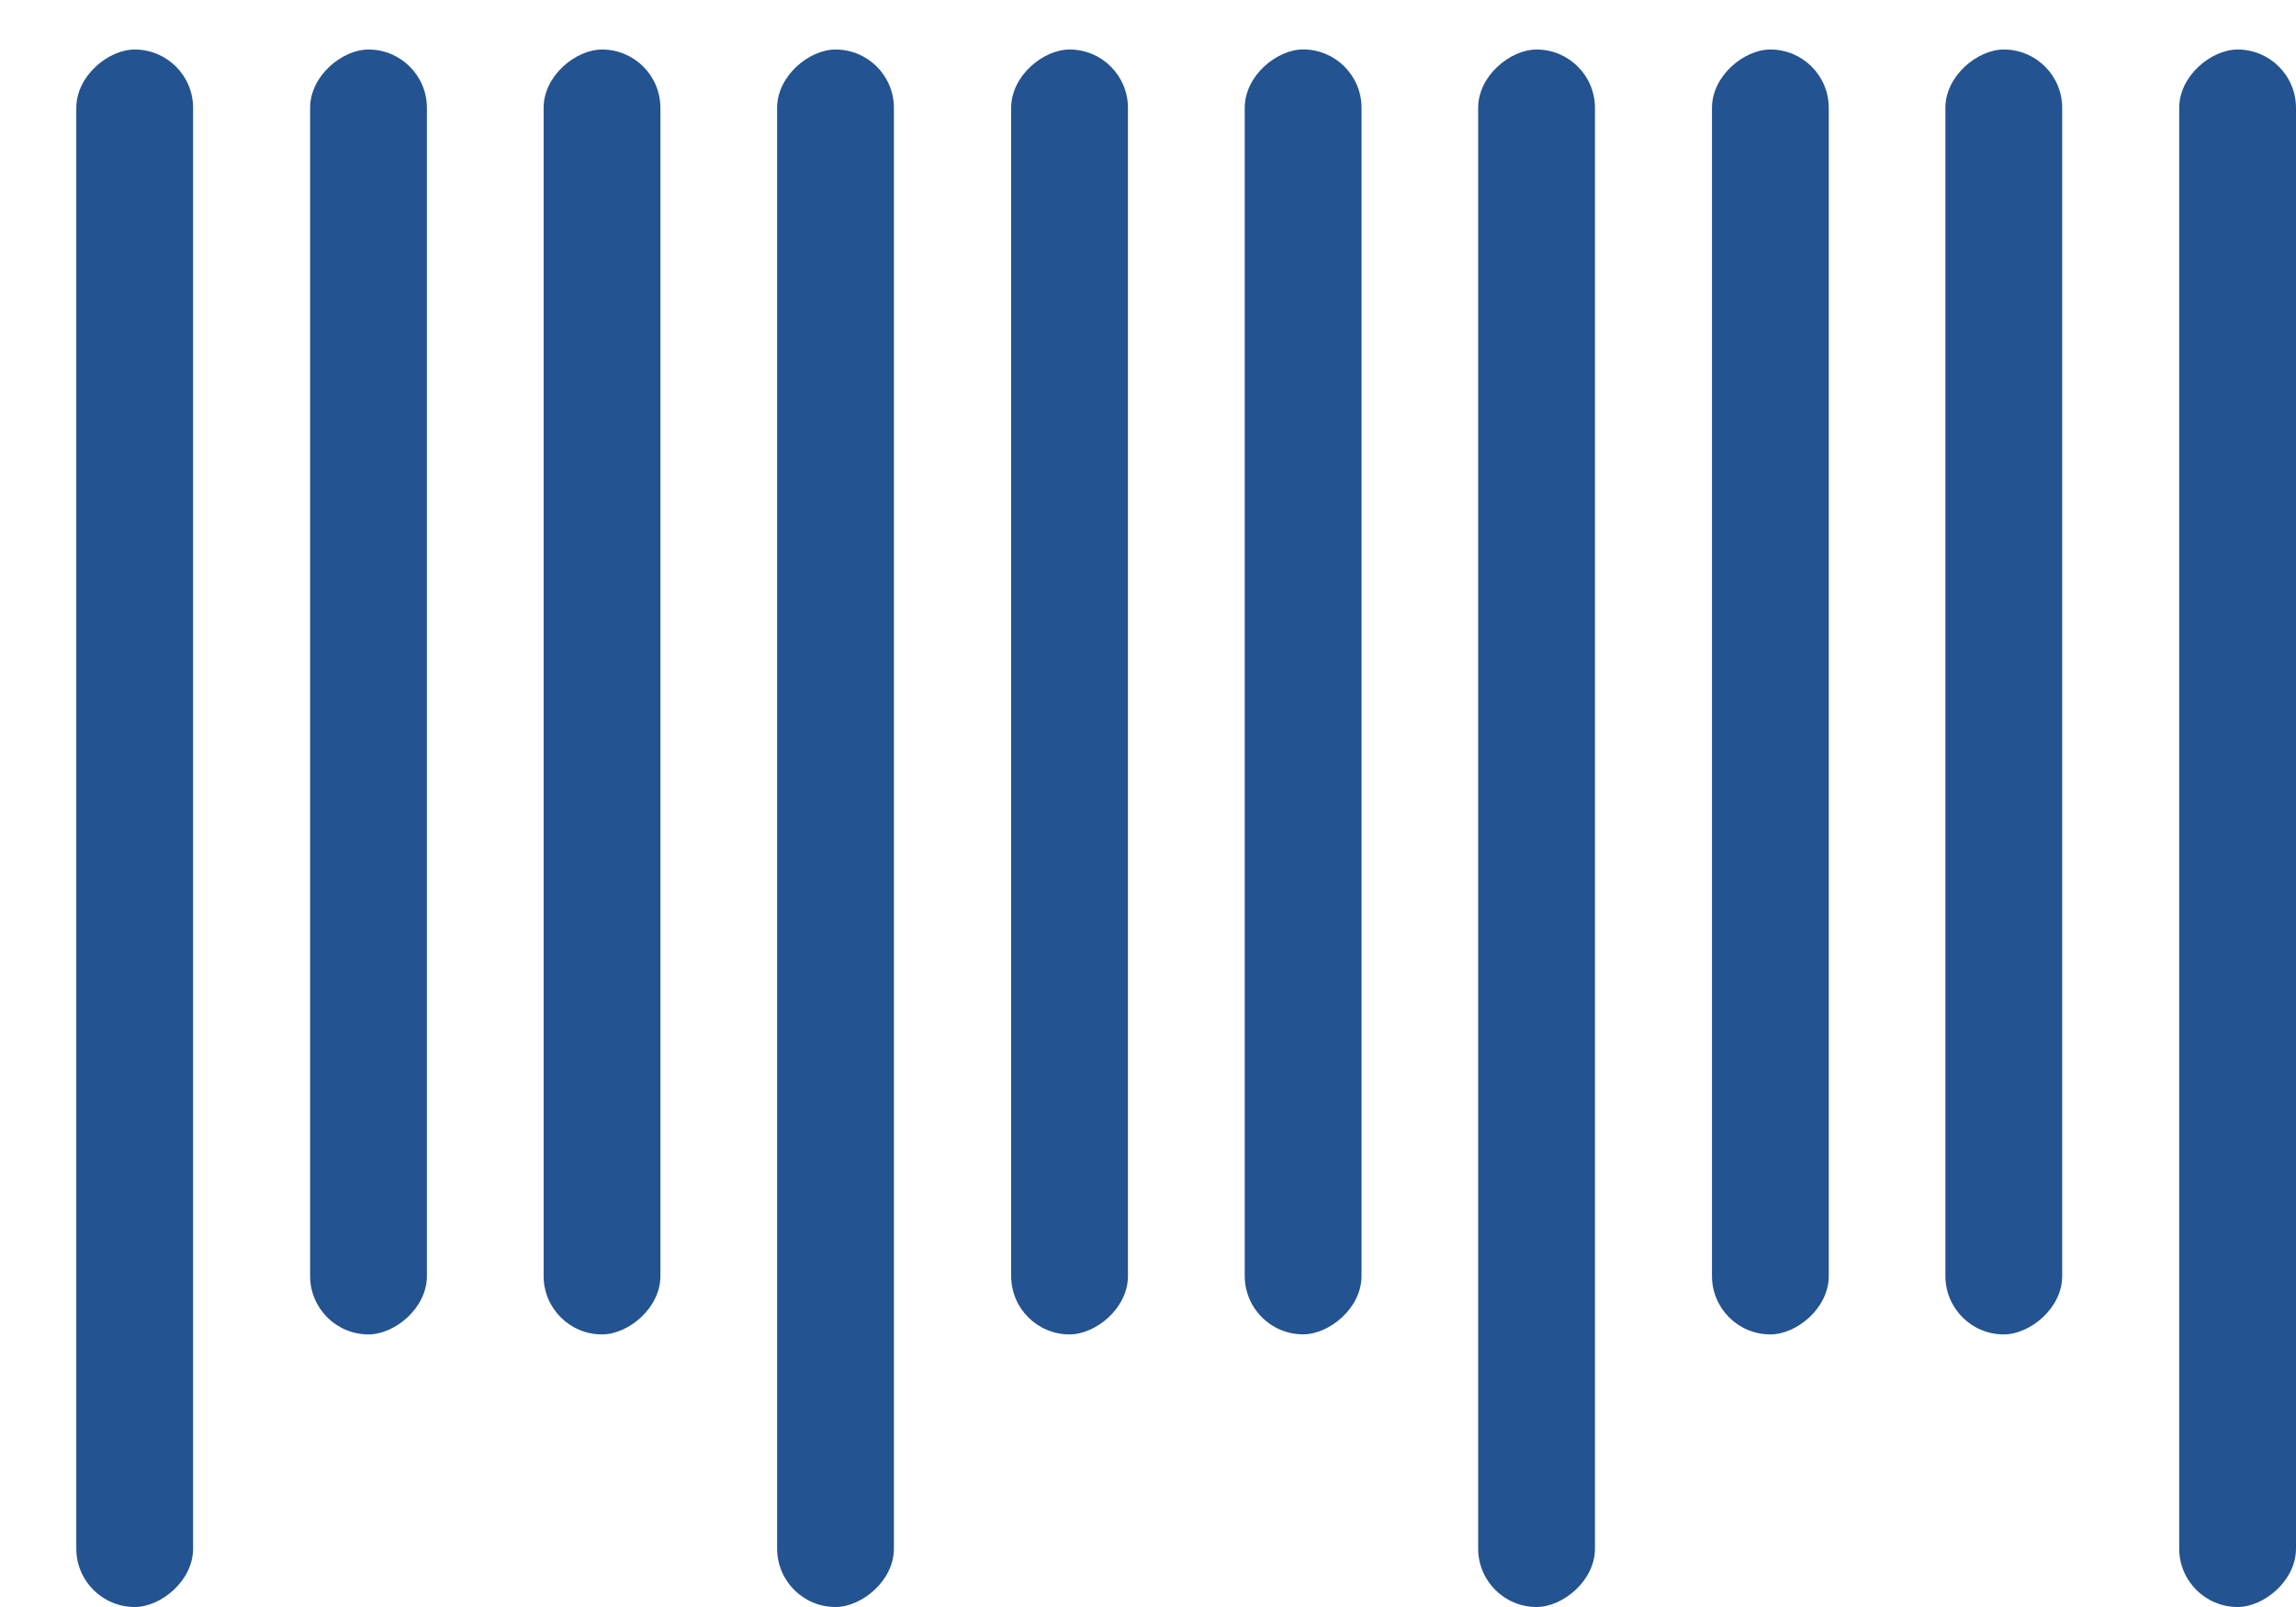
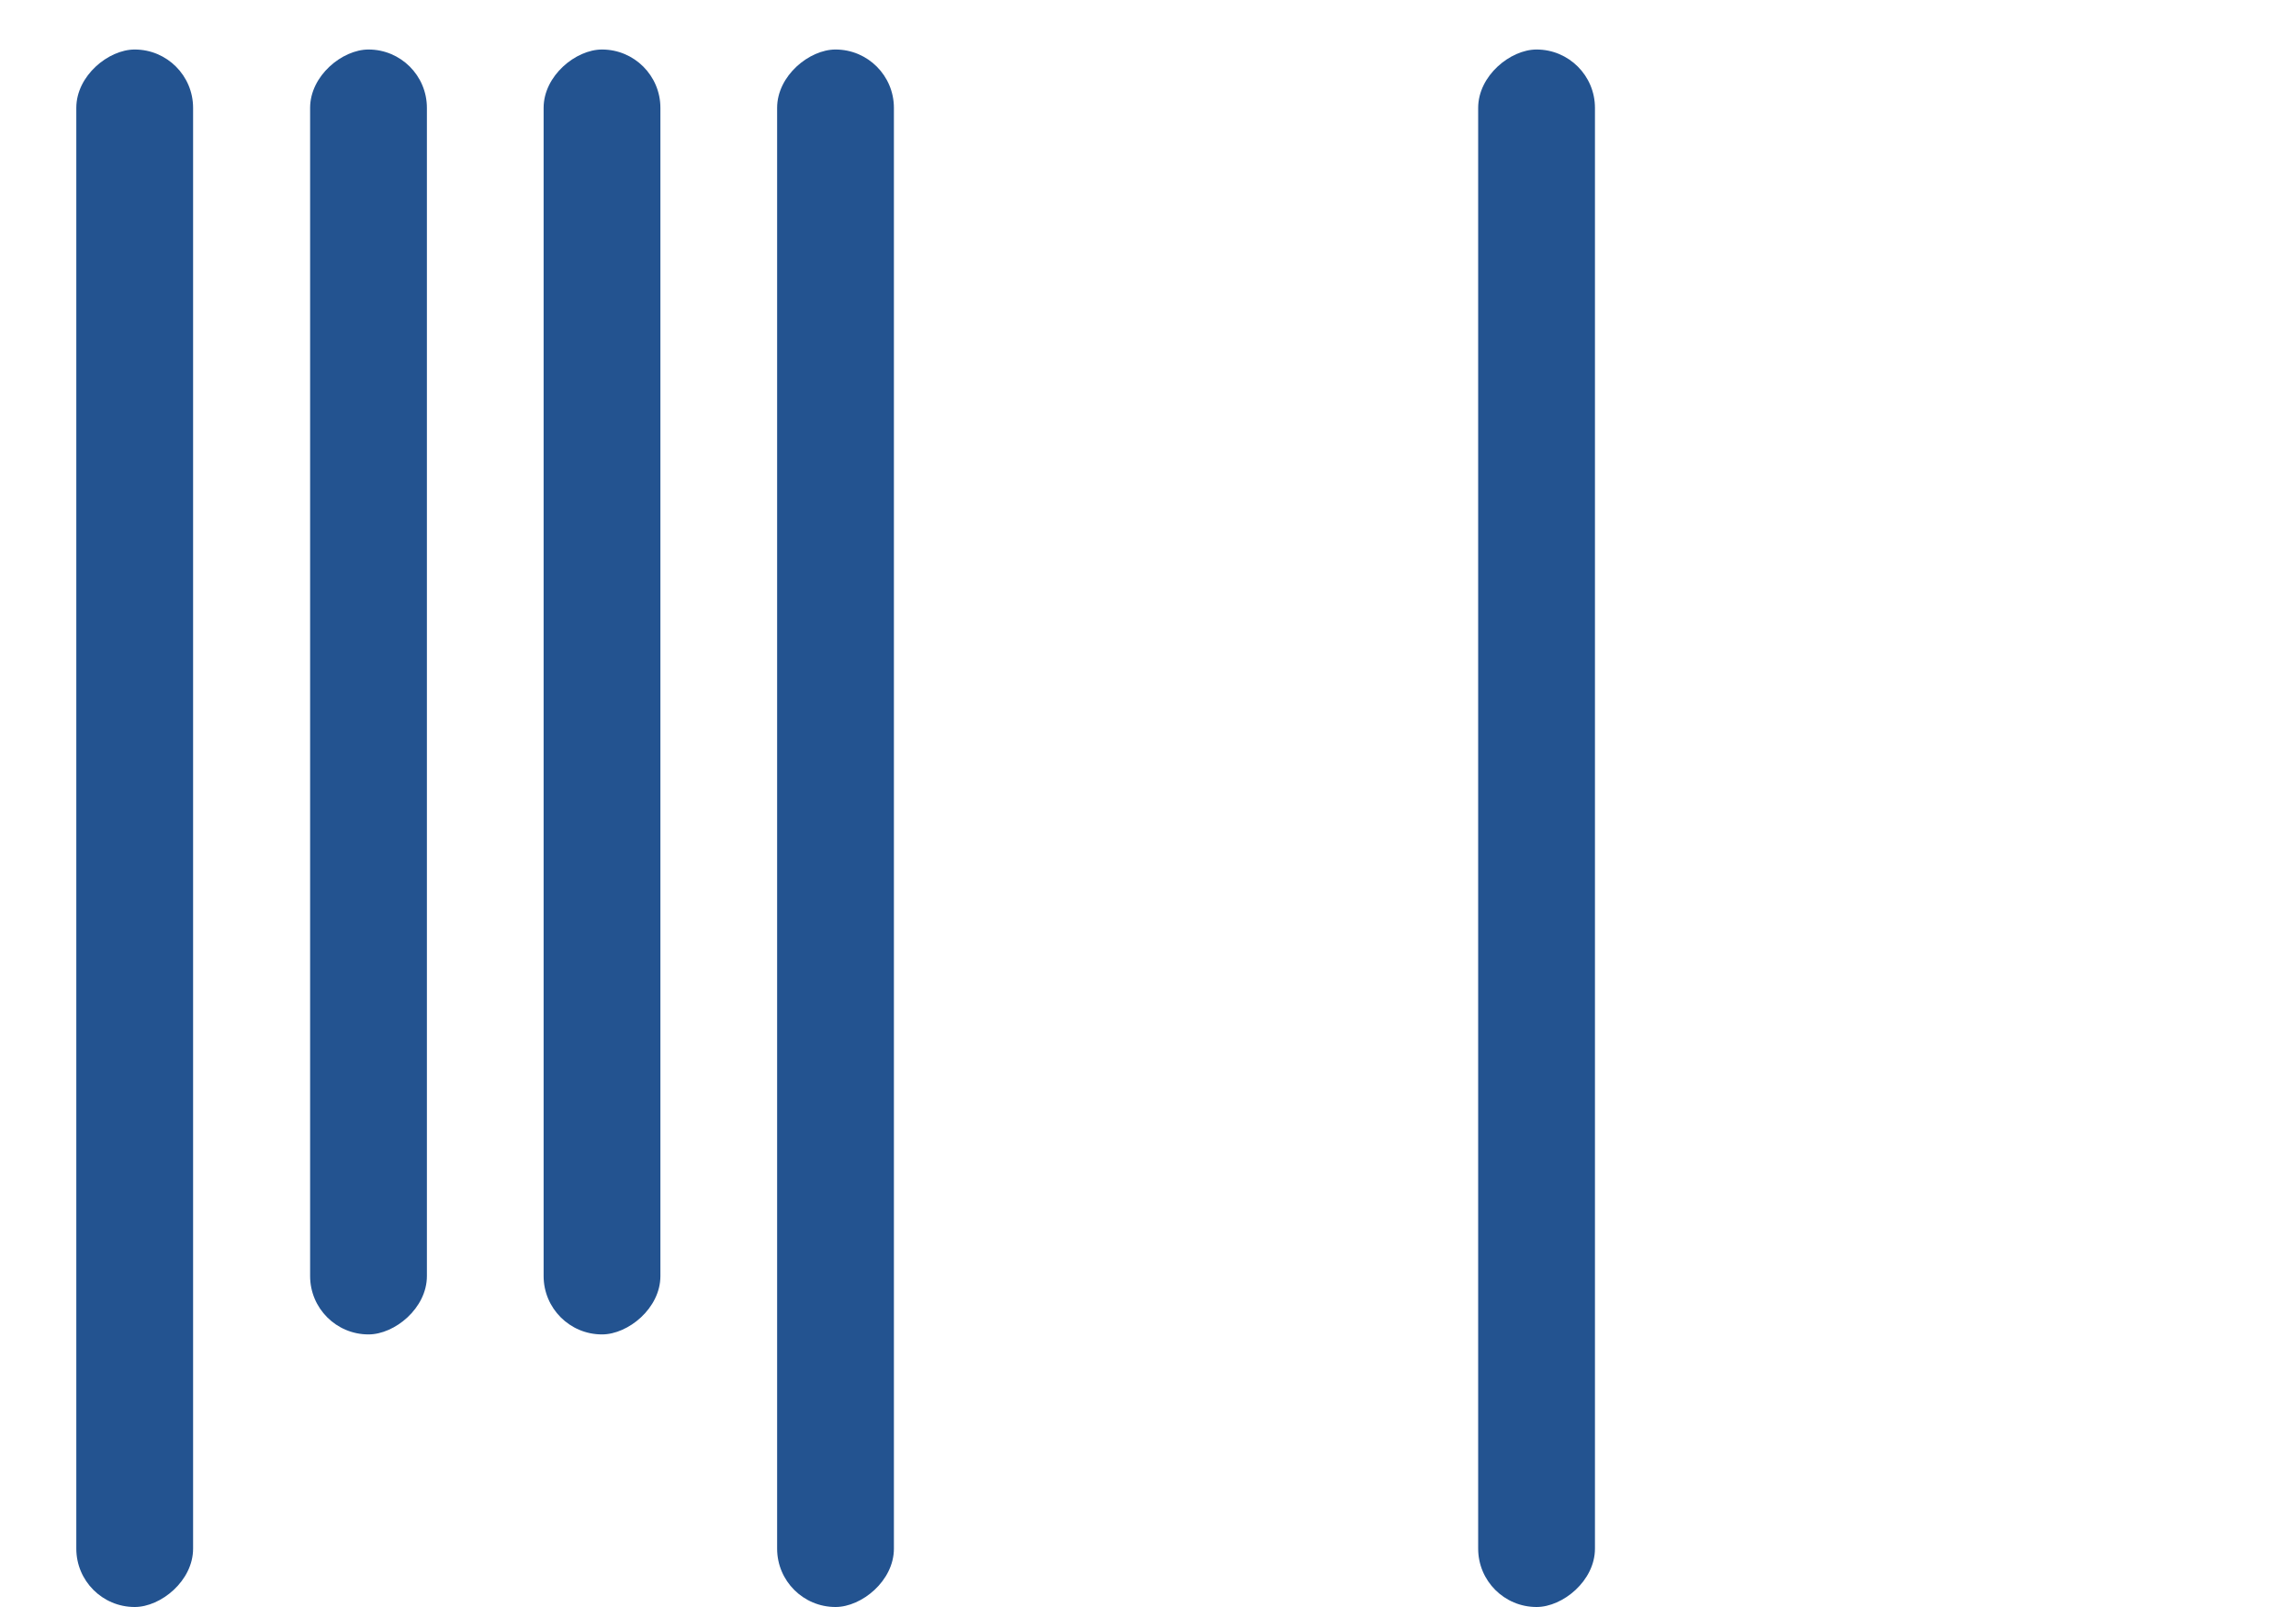
<svg xmlns="http://www.w3.org/2000/svg" width="30" height="21" fill="none">
  <rect x="2.523" y=".647" width="20.353" height="1.526" rx=".763" transform="rotate(90 2.523 .647)" fill="#235390" />
  <rect x="5.578" y=".647" width="16.791" height="1.526" rx=".763" transform="rotate(90 5.578 .647)" fill="#235390" />
  <rect x="8.629" y=".647" width="16.791" height="1.526" rx=".763" transform="rotate(90 8.629 .647)" fill="#235390" />
  <rect x="11.68" y=".647" width="20.353" height="1.526" rx=".763" transform="rotate(90 11.68 .647)" fill="#235390" />
-   <rect x="14.738" y=".647" width="16.791" height="1.526" rx=".763" transform="rotate(90 14.738 .647)" fill="#235390" />
-   <rect x="17.789" y=".647" width="16.791" height="1.526" rx=".763" transform="rotate(90 17.79 .647)" fill="#235390" />
  <rect x="20.84" y=".647" width="20.353" height="1.526" rx=".763" transform="rotate(90 20.84 .647)" fill="#235390" />
-   <rect x="23.895" y=".647" width="16.791" height="1.526" rx=".763" transform="rotate(90 23.895 .647)" fill="#235390" />
-   <rect x="26.945" y=".647" width="16.791" height="1.526" rx=".763" transform="rotate(90 26.945 .647)" fill="#235390" />
-   <rect x="30" y=".647" width="20.353" height="1.526" rx=".763" transform="rotate(90 30 .647)" fill="#235390" />
</svg>